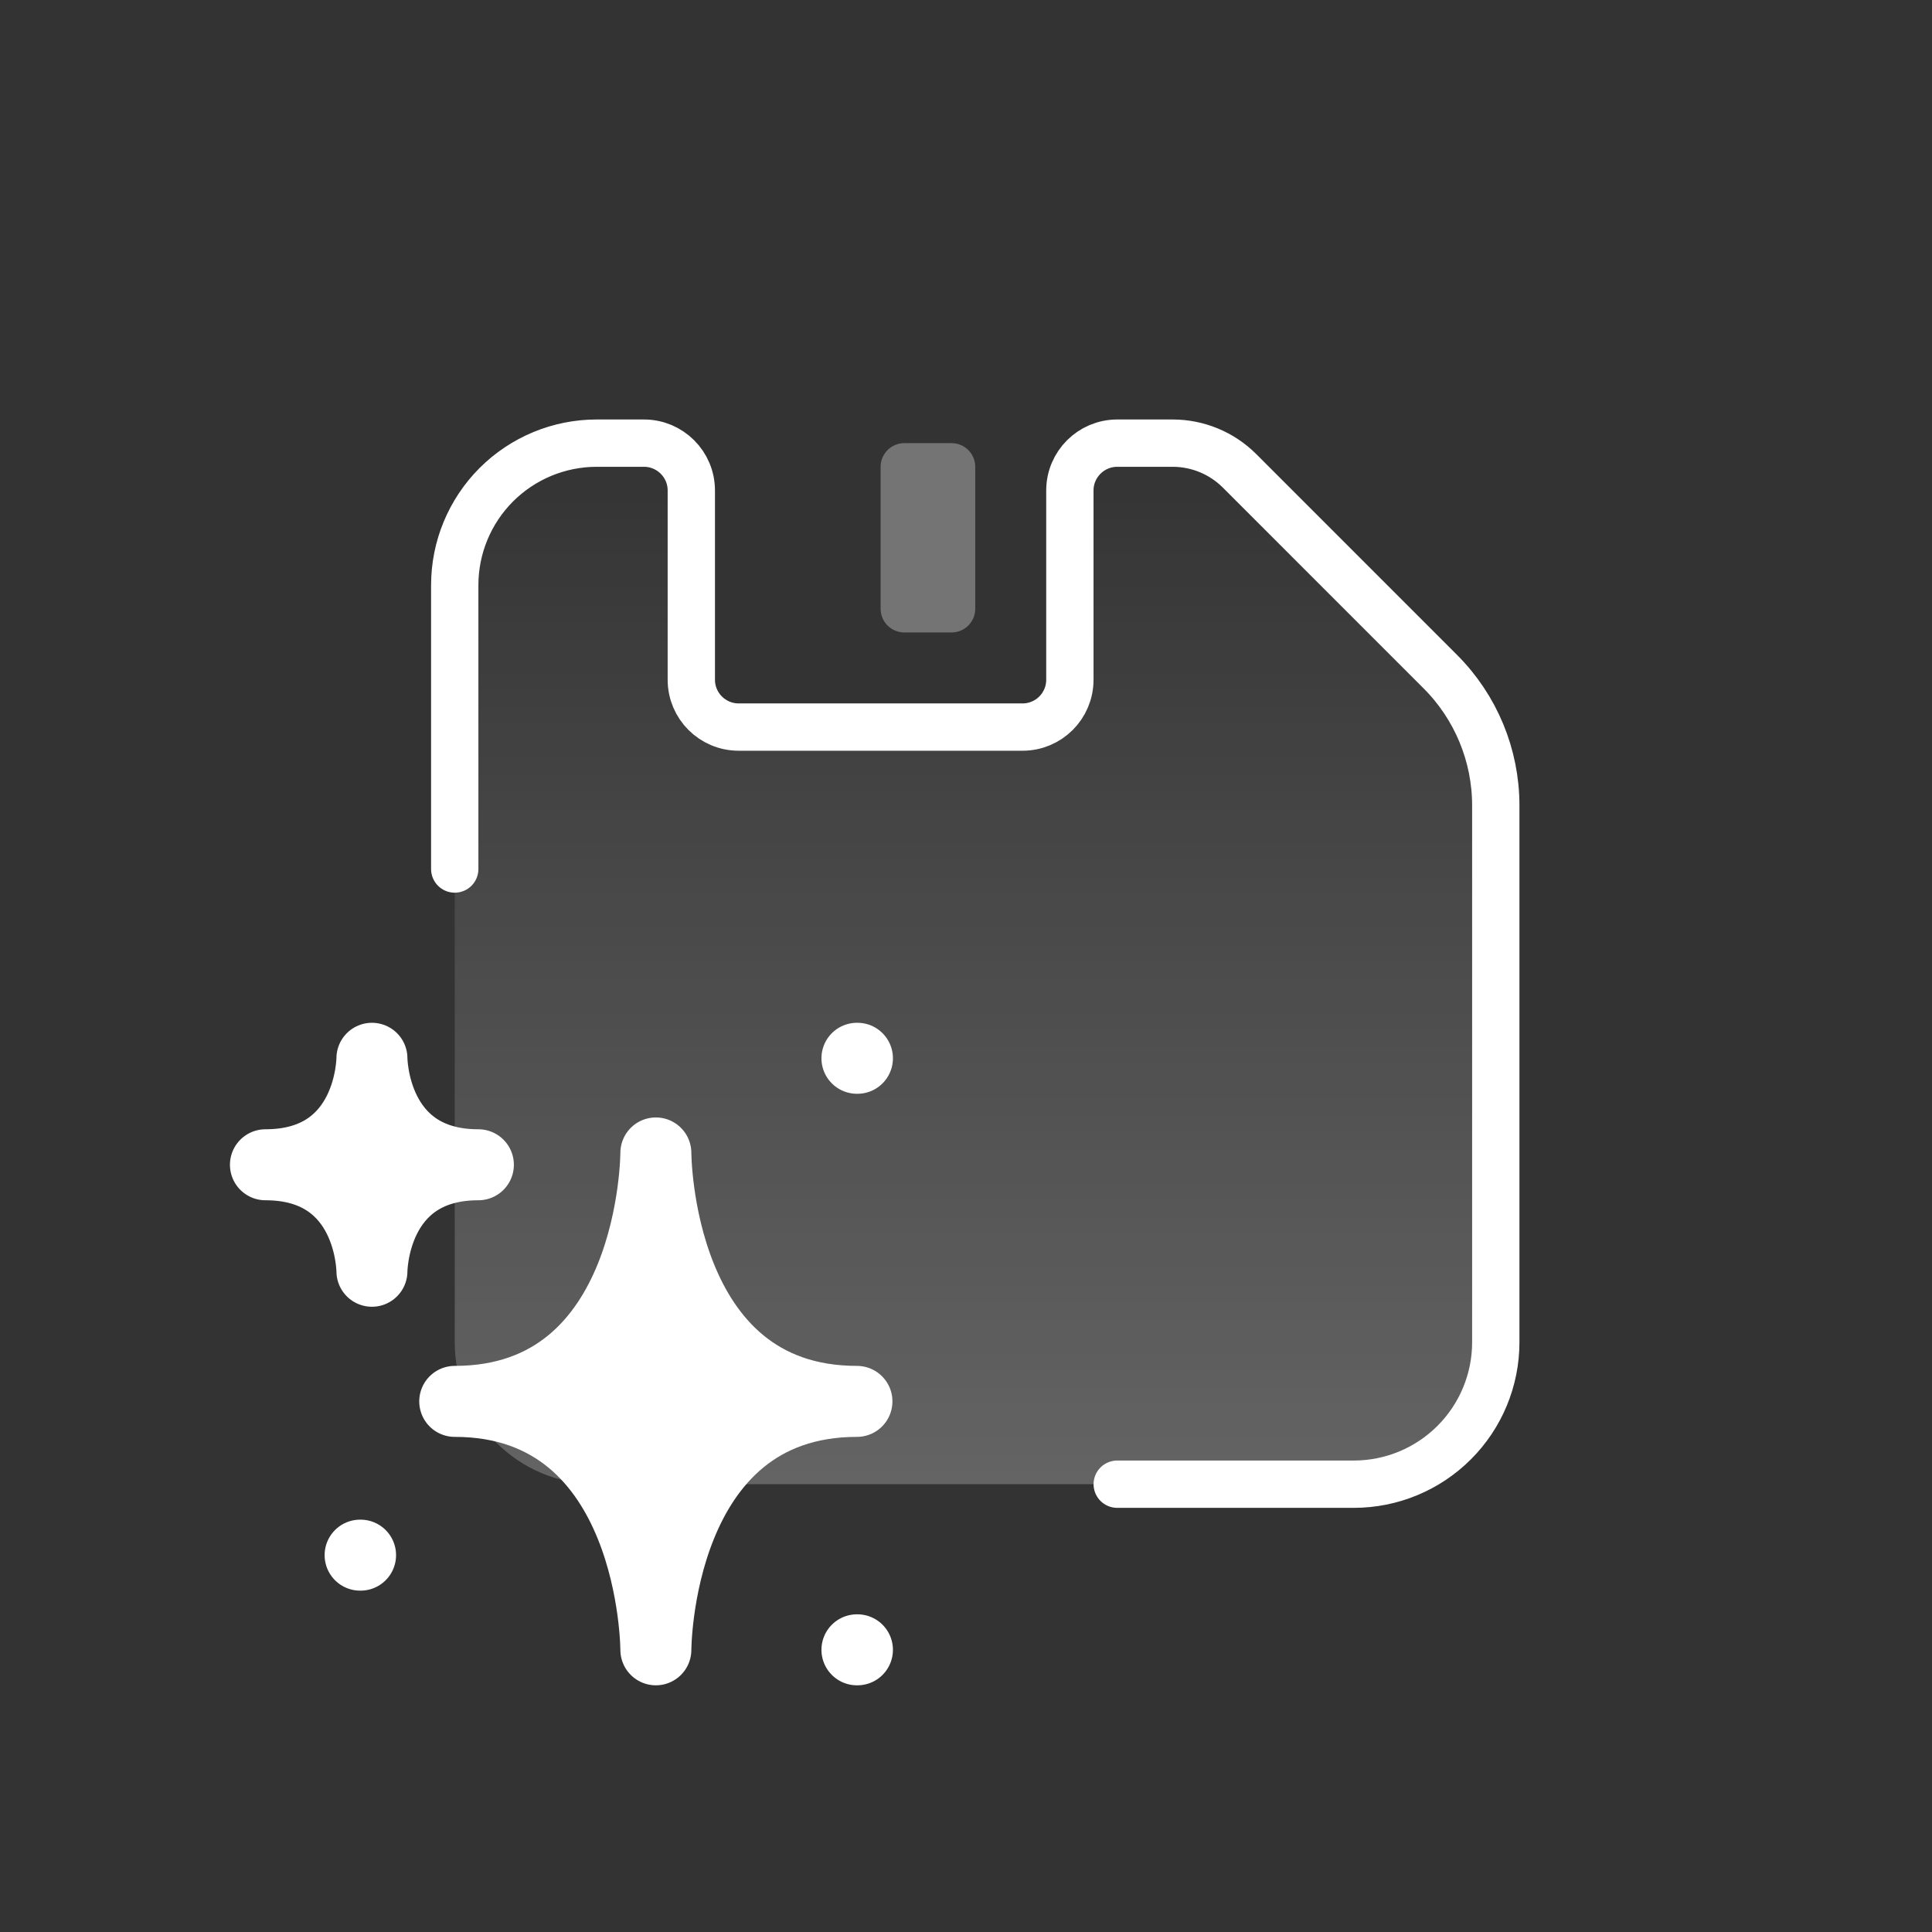
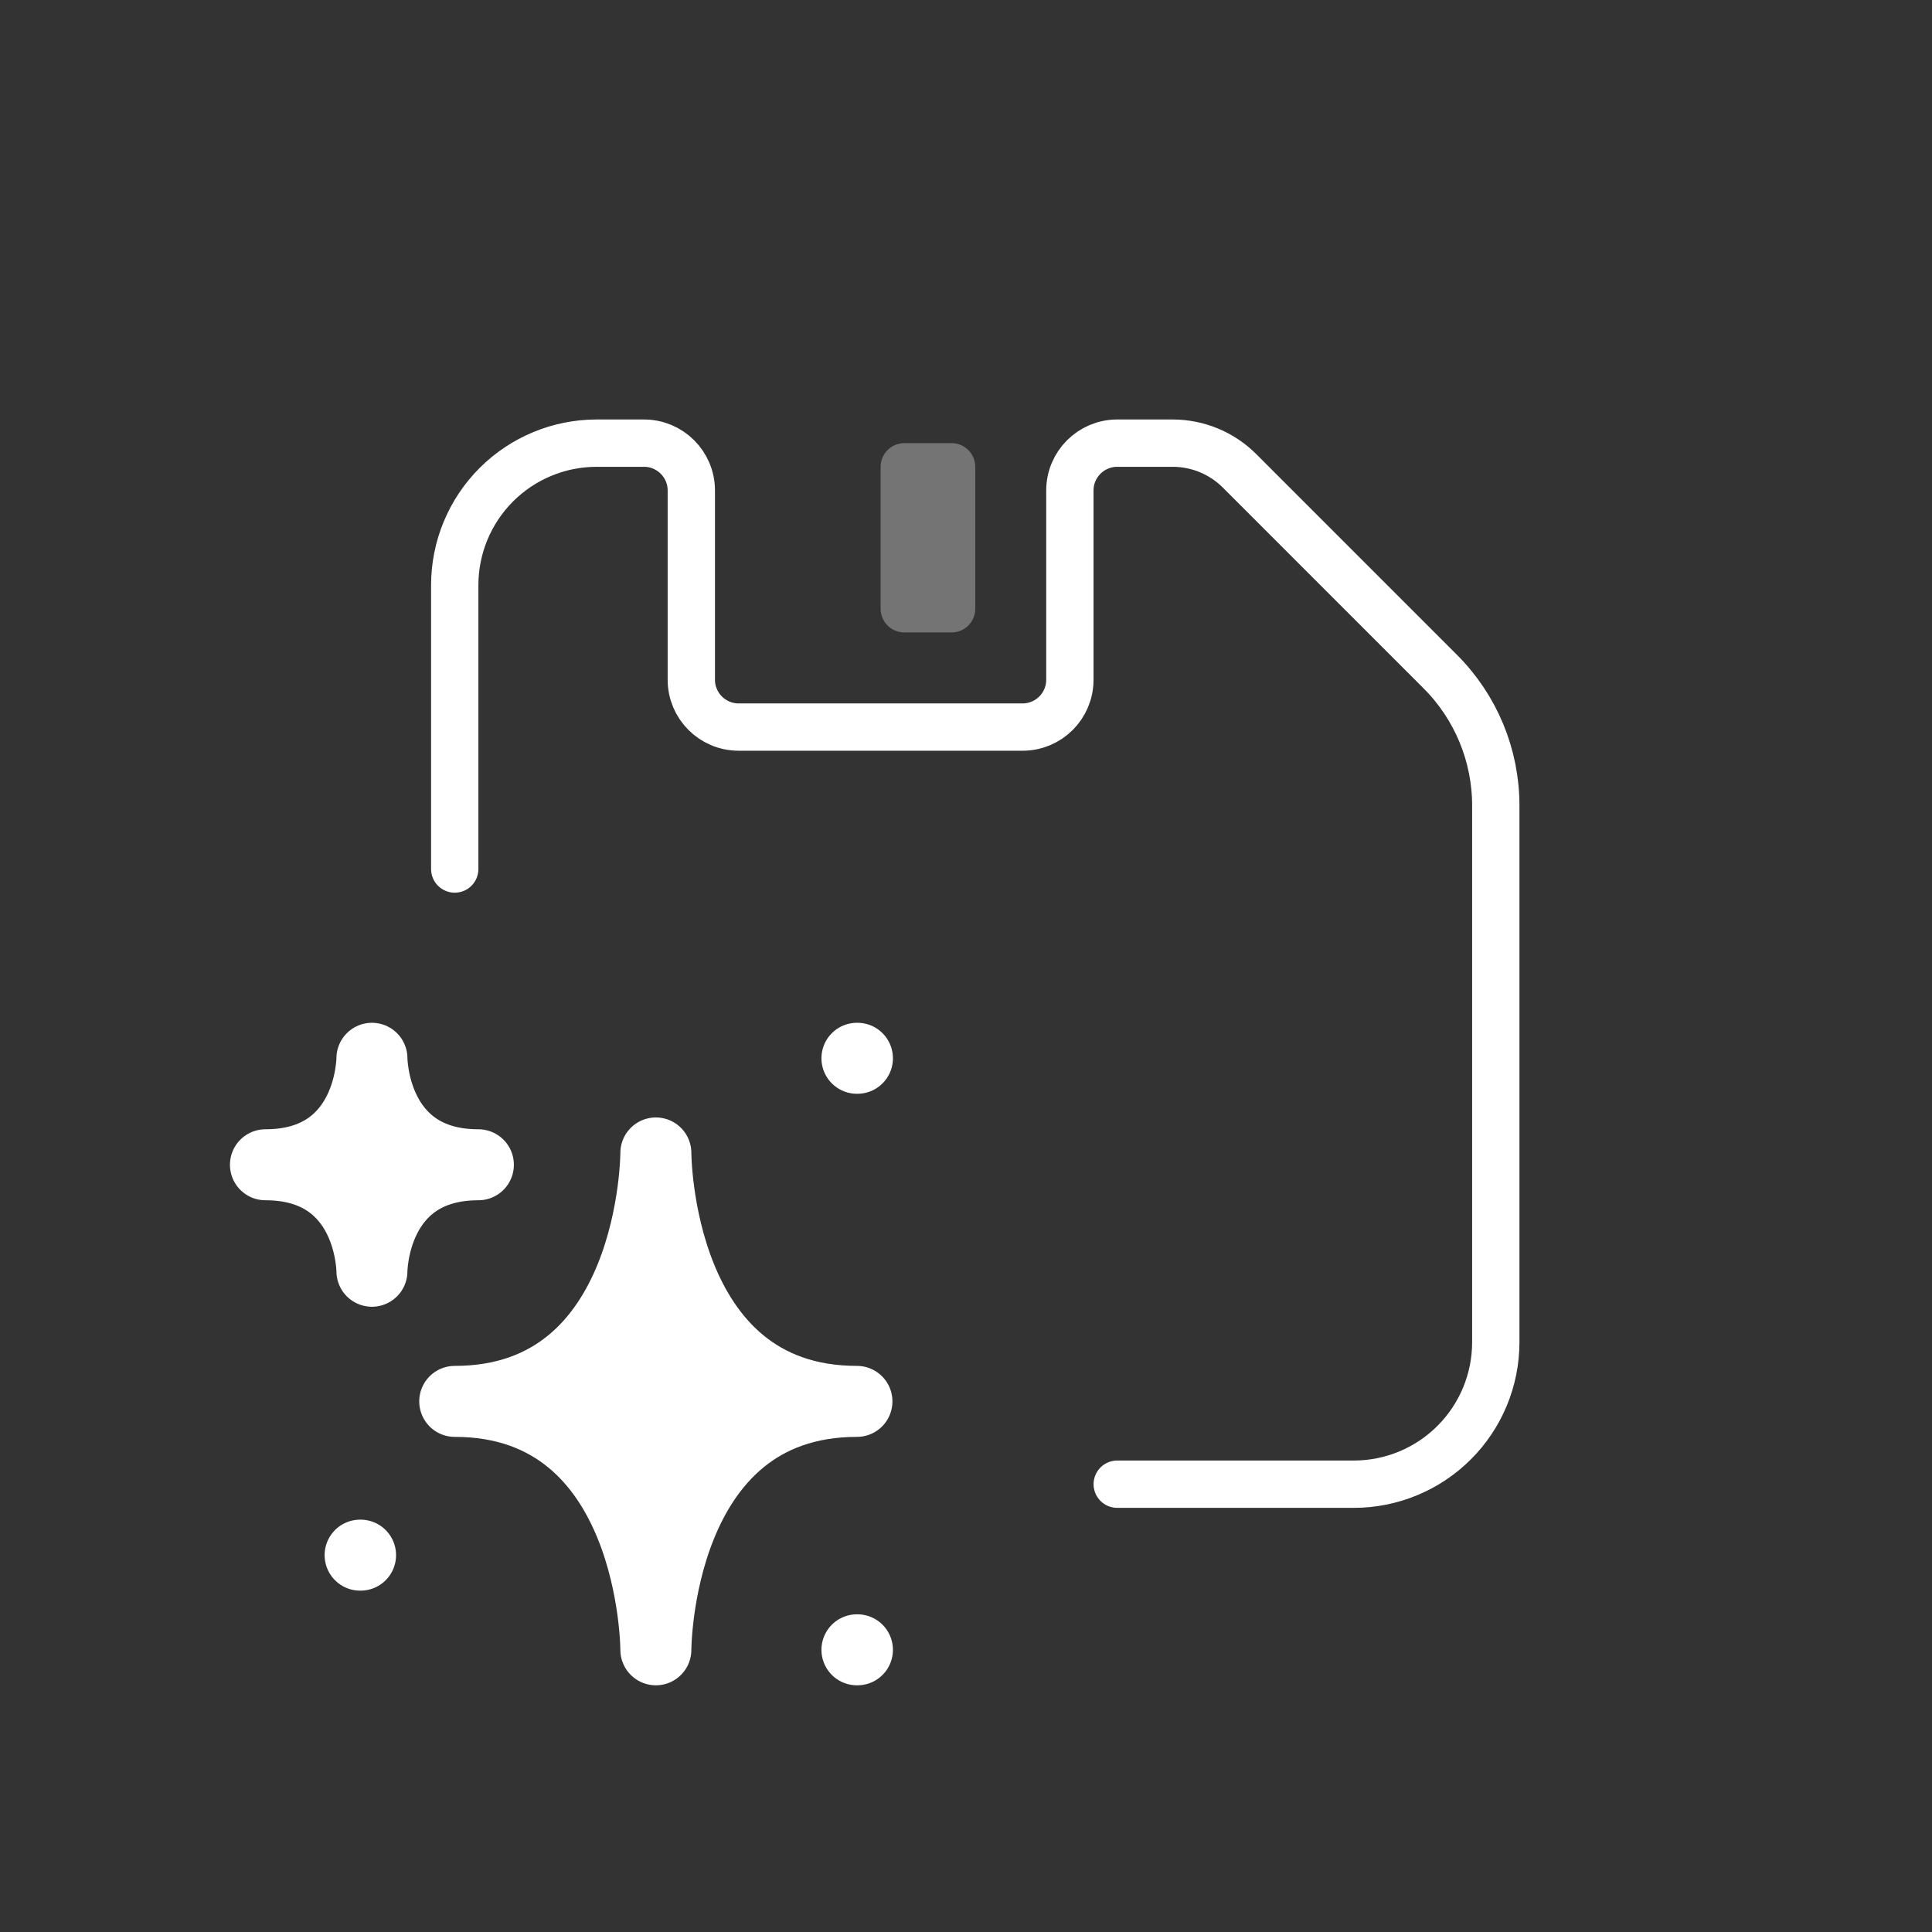
<svg xmlns="http://www.w3.org/2000/svg" width="51" height="51" viewBox="0 0 51 51" fill="none">
  <rect x="0" y="0" width="51" height="51" fill="#333333" stroke="none" />
-   <path d="M13.101 12.796C13.804 12.093 14.757 11.698 15.751 11.698H17C17.69 11.698 18.249 12.258 18.249 12.947V17.944C18.249 18.634 18.809 19.193 19.499 19.193H26.993C27.683 19.193 28.242 18.634 28.242 17.944V12.947C28.242 12.258 28.802 11.698 29.492 11.698H31.99L38.021 17.73C38.958 18.667 39.485 19.938 39.485 21.263V35.432C39.485 36.425 39.09 37.379 38.387 38.081C37.684 38.784 36.731 39.179 35.737 39.179H15.751C13.681 39.179 12.004 37.501 12.004 35.432V15.446C12.004 14.452 12.399 13.499 13.101 12.796Z" fill="url(#paint0_linear_1_208)" fill-opacity="0.24" />
  <path d="M12.004 22.94V15.446C12.004 14.452 12.399 13.499 13.101 12.796C13.804 12.093 14.757 11.698 15.751 11.698H17C17.69 11.698 18.249 12.258 18.249 12.947V17.944C18.249 18.634 18.809 19.193 19.499 19.193H26.993C27.683 19.193 28.242 18.634 28.242 17.944V12.947C28.242 12.258 28.802 11.698 29.492 11.698H30.955C31.618 11.698 32.253 11.961 32.722 12.43L38.021 17.73C38.958 18.667 39.485 19.938 39.485 21.263V26.688V35.432C39.485 36.425 39.09 37.379 38.387 38.081C37.684 38.784 36.731 39.179 35.737 39.179H29.492" stroke="white" stroke-width="1.249" stroke-linecap="round" stroke-linejoin="round" />
  <path d="M12.004 36.993C17.313 36.993 17.313 30.435 17.313 30.435C17.313 30.435 17.313 36.993 22.621 36.993C17.313 36.993 17.313 43.551 17.313 43.551C17.313 43.551 17.313 36.993 12.004 36.993Z" fill="white" />
  <path d="M7.007 30.747C9.818 30.747 9.818 27.936 9.818 27.936C9.818 27.936 9.818 30.747 12.628 30.747C9.818 30.747 9.818 33.558 9.818 33.558C9.818 33.558 9.818 30.747 7.007 30.747Z" fill="white" />
  <path d="M9.506 41.052H9.518M22.621 27.936H22.634M22.621 43.551H22.634M17.313 30.435C17.313 30.435 17.313 36.993 12.004 36.993C17.313 36.993 17.313 43.551 17.313 43.551C17.313 43.551 17.313 36.993 22.621 36.993C17.313 36.993 17.313 30.435 17.313 30.435ZM9.818 27.936C9.818 27.936 9.818 30.747 7.007 30.747C9.818 30.747 9.818 33.558 9.818 33.558C9.818 33.558 9.818 30.747 12.628 30.747C9.818 30.747 9.818 27.936 9.818 27.936Z" stroke="white" stroke-width="1.874" stroke-linecap="round" stroke-linejoin="round" />
  <path opacity="0.32" d="M25.119 11.698H23.87C23.526 11.698 23.246 11.978 23.246 12.323V16.07C23.246 16.415 23.526 16.695 23.87 16.695H25.119C25.465 16.695 25.744 16.415 25.744 16.07V12.323C25.744 11.978 25.465 11.698 25.119 11.698Z" fill="white" />
  <defs>
    <linearGradient id="paint0_linear_1_208" x1="25.744" y1="11.698" x2="25.744" y2="39.179" gradientUnits="userSpaceOnUse">
      <stop stop-color="white" stop-opacity="0" />
      <stop offset="1" stop-color="white" />
    </linearGradient>
  </defs>
</svg>